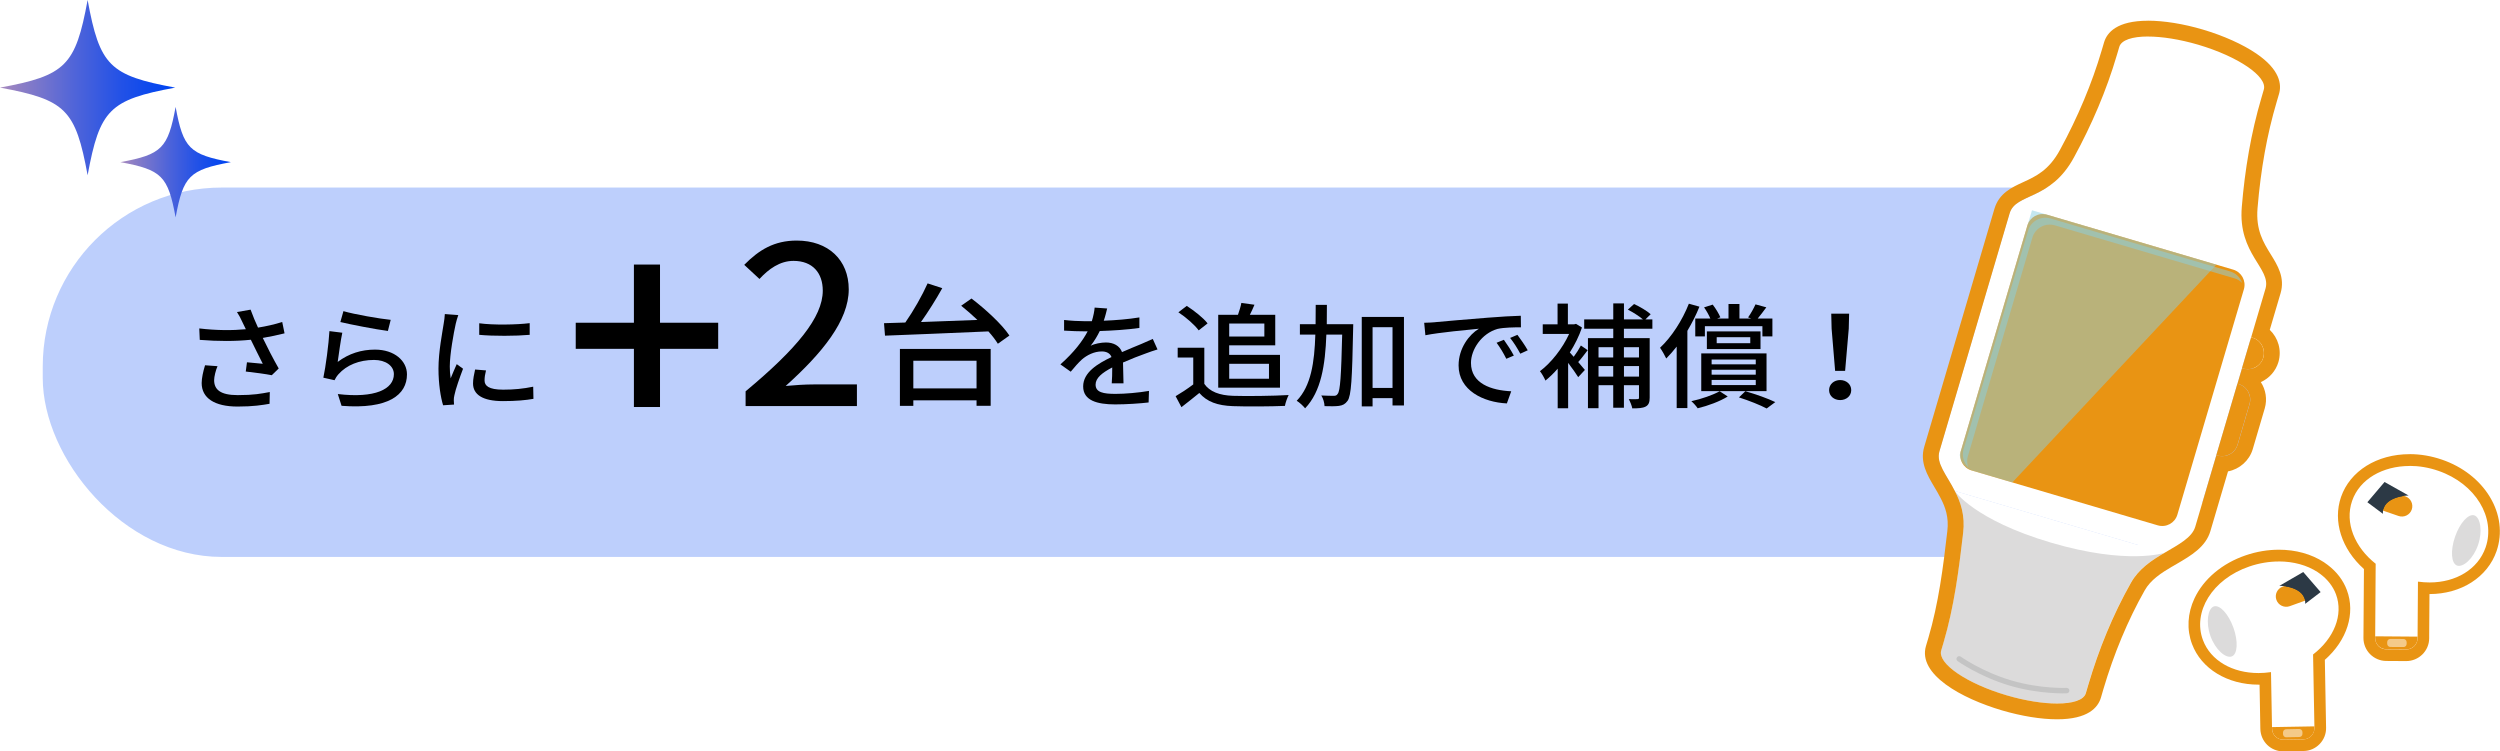
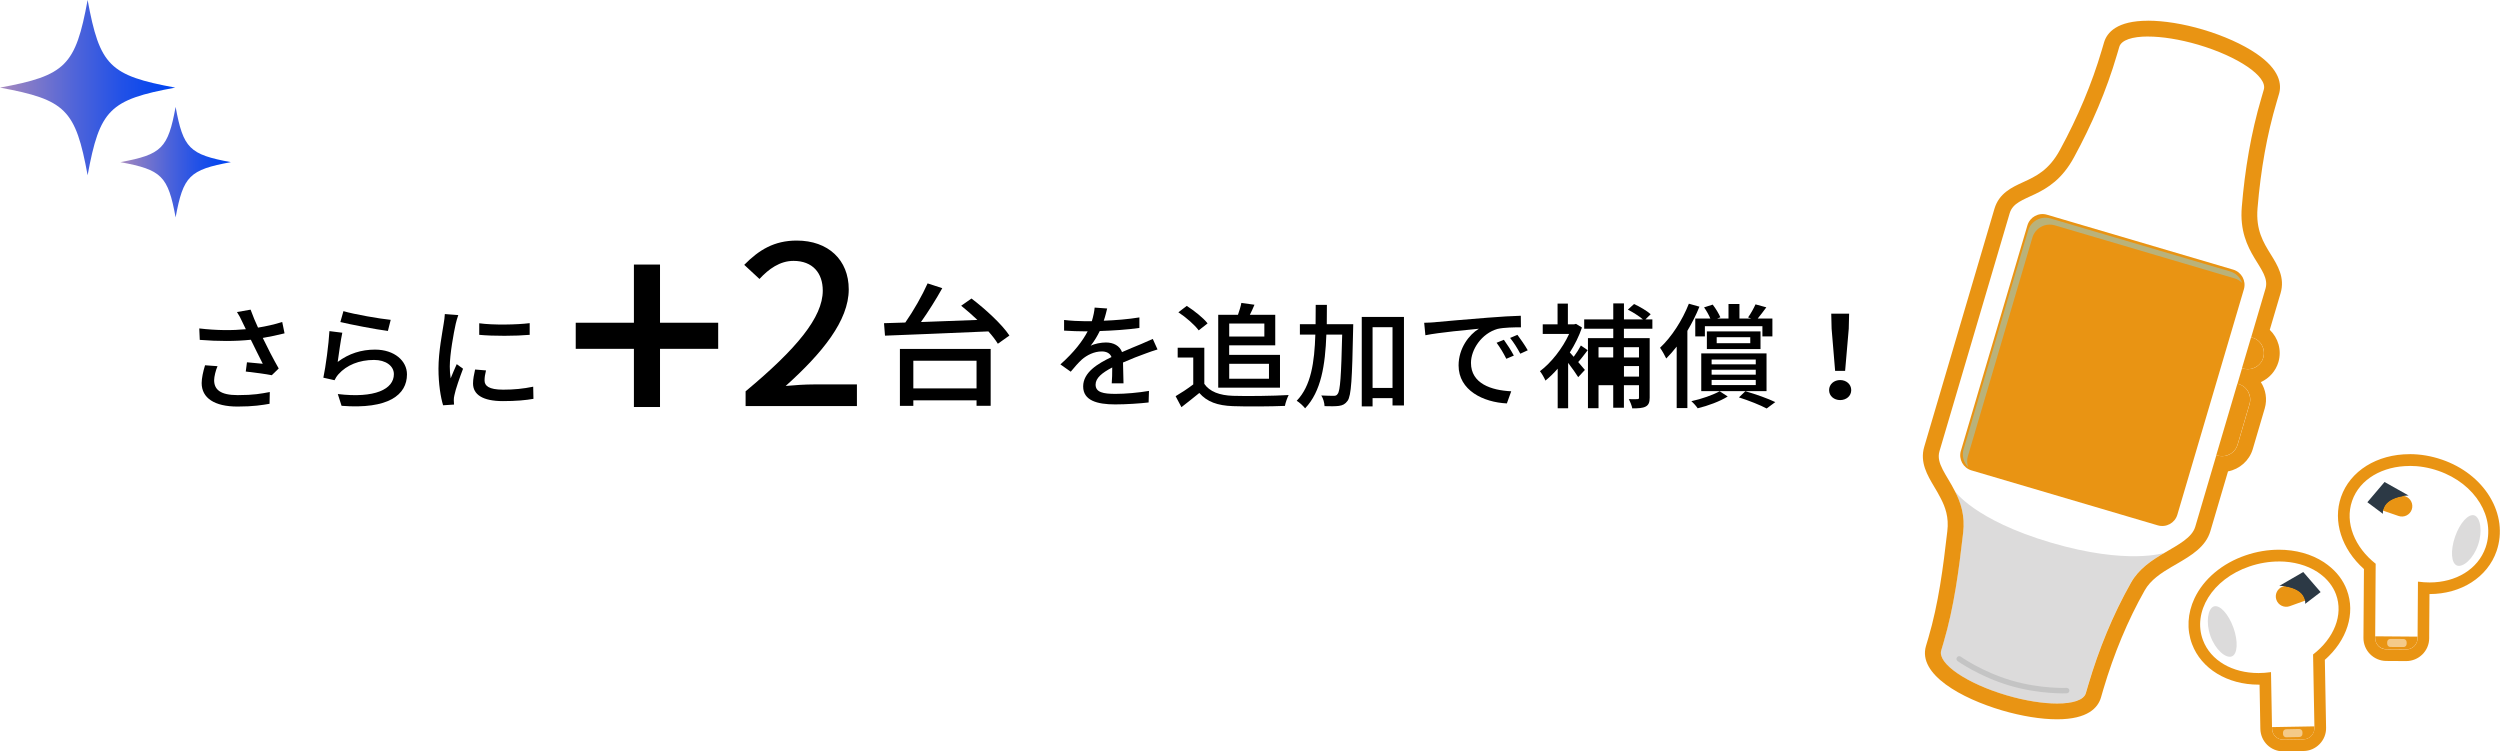
<svg xmlns="http://www.w3.org/2000/svg" xmlns:xlink="http://www.w3.org/1999/xlink" viewBox="0 0 605.45 181.97">
  <defs>
    <style>
      .cls-1, .cls-2 {
        fill: none;
      }

      .cls-2 {
        stroke: #c4c4c4;
        stroke-linecap: round;
        stroke-linejoin: round;
        stroke-width: 1.32px;
      }

      .cls-3 {
        isolation: isolate;
      }

      .cls-4 {
        fill: url(#_名称未設定グラデーション_6);
      }

      .cls-5 {
        clip-path: url(#clippath-11);
      }

      .cls-6 {
        clip-path: url(#clippath-10);
      }

      .cls-7 {
        clip-path: url(#clippath-13);
      }

      .cls-8 {
        clip-path: url(#clippath-12);
      }

      .cls-9 {
        clip-path: url(#clippath-1);
      }

      .cls-10 {
        clip-path: url(#clippath-3);
      }

      .cls-11 {
        clip-path: url(#clippath-4);
      }

      .cls-12 {
        clip-path: url(#clippath-2);
      }

      .cls-13 {
        clip-path: url(#clippath-7);
      }

      .cls-14 {
        clip-path: url(#clippath-6);
      }

      .cls-15 {
        clip-path: url(#clippath-9);
      }

      .cls-16 {
        clip-path: url(#clippath-8);
      }

      .cls-17 {
        clip-path: url(#clippath-5);
      }

      .cls-18 {
        fill: #fff;
      }

      .cls-19 {
        fill: #2c3945;
      }

      .cls-20 {
        fill: url(#_名称未設定グラデーション_6-2);
      }

      .cls-21 {
        fill: #e99413;
      }

      .cls-22, .cls-23 {
        mix-blend-mode: screen;
      }

      .cls-24 {
        fill: #e99413;
      }

      .cls-25 {
        fill: #8ad0e2;
      }

      .cls-26 {
        fill: #dcdbdb;
      }

      .cls-27 {
        fill: #bdcffc;
        filter: url(#drop-shadow-1);
      }

      .cls-28 {
        clip-path: url(#clippath);
      }

      .cls-23 {
        opacity: .5;
      }
    </style>
    <filter id="drop-shadow-1" x="3.13" y="38" width="542.57" height="96.88" filterUnits="userSpaceOnUse">
      <feOffset dx="7.22" dy="7.42" />
      <feGaussianBlur result="blur" stdDeviation="0" />
      <feFlood flood-color="#cfceea" flood-opacity=".75" />
      <feComposite in2="blur" operator="in" />
      <feComposite in="SourceGraphic" />
    </filter>
    <clipPath id="clippath">
      <rect class="cls-1" x="551.03" y="138.52" width="10.99" height="8.92" />
    </clipPath>
    <clipPath id="clippath-1">
      <rect class="cls-1" x="551.03" y="138.52" width="10.98" height="8.92" />
    </clipPath>
    <clipPath id="clippath-2">
      <path class="cls-1" d="M557.8,138.52l-5.8,3.35c.17-.05,6.53.15,6.28,4.37l3.74-2.85h0s-4.22-4.87-4.22-4.87Z" />
    </clipPath>
    <clipPath id="clippath-3">
      <rect class="cls-1" x="552.9" y="176.54" width="4.72" height="2.02" />
    </clipPath>
    <clipPath id="clippath-4">
      <rect class="cls-1" x="552.9" y="176.54" width="4.71" height="2.02" />
    </clipPath>
    <clipPath id="clippath-5">
      <rect class="cls-1" x="573.34" y="116.72" width="11" height="8.87" />
    </clipPath>
    <clipPath id="clippath-6">
      <rect class="cls-1" x="573.34" y="116.72" width="11" height="8.87" />
    </clipPath>
    <clipPath id="clippath-7">
      <path class="cls-1" d="M577.5,116.73l-4.16,4.9,3.78,2.81c-.31-4.21,6.06-4.48,6.22-4.43l-5.84-3.28Z" />
    </clipPath>
    <clipPath id="clippath-8">
      <rect class="cls-1" x="578.13" y="154.72" width="4.71" height="1.97" />
    </clipPath>
    <clipPath id="clippath-9">
      <rect class="cls-1" x="578.13" y="154.72" width="4.71" height="1.97" />
    </clipPath>
    <clipPath id="clippath-10">
      <rect class="cls-1" x="477.19" y="62.82" width="63.63" height="53.58" transform="translate(277.18 551.53) rotate(-73.33)" />
    </clipPath>
    <clipPath id="clippath-11">
      <polygon class="cls-1" points="492.39 51.66 474.47 112.47 525.59 127.55 543.55 66.76 492.39 51.66" />
    </clipPath>
    <clipPath id="clippath-12">
      <rect class="cls-1" x="472.91" y="65.03" width="64.77" height="46.86" transform="translate(275.63 547.16) rotate(-73.33)" />
    </clipPath>
    <clipPath id="clippath-13">
-       <polygon class="cls-1" points="492.07 50.91 473.81 112.84 476.15 113.53 518.49 126.03 536.77 64.1 492.07 50.91" />
-     </clipPath>
+       </clipPath>
    <linearGradient id="_名称未設定グラデーション_6" data-name="名称未設定グラデーション 6" x1="0" y1="21.22" x2="42.44" y2="21.22" gradientUnits="userSpaceOnUse">
      <stop offset="0" stop-color="#a789be" />
      <stop offset=".13" stop-color="#8a7dc6" />
      <stop offset=".43" stop-color="#4f64d9" />
      <stop offset=".68" stop-color="#2452e6" />
      <stop offset=".88" stop-color="#0948ee" />
      <stop offset="1" stop-color="#0044f2" />
      <stop offset="1" stop-color="#0044f2" />
    </linearGradient>
    <linearGradient id="_名称未設定グラデーション_6-2" data-name="名称未設定グラデーション 6" x1="29.15" y1="39.28" x2="55.91" y2="39.28" xlink:href="#_名称未設定グラデーション_6" />
  </defs>
  <g class="cls-3">
    <g id="_レイヤー_2" data-name="レイヤー 2">
      <g id="_デザイン" data-name="デザイン">
        <g>
-           <rect class="cls-27" x="3.13" y="38" width="535.34" height="89.46" rx="43.36" ry="43.36" />
          <g>
            <g>
-               <path class="cls-18" d="M557.85,179.05l-4.84.09c-1.5.02-2.73-1.16-2.76-2.66l-.43-23.49,10.26-.19.43,23.5c.03,1.49-1.16,2.73-2.66,2.76" />
              <path class="cls-24" d="M557.85,179.05l-4.84.09c-1.5.02-2.73-1.16-2.76-2.66v-.39s10.26-.18,10.26-.18v.39c.03,1.49-1.16,2.73-2.65,2.76" />
              <path class="cls-18" d="M565.72,143.9c2.55,6.8-2.71,14.81-11.74,17.89-9.03,3.09-17.92,0-20.46-6.79-2.55-6.8,2.22-14.75,11.24-17.83,9.03-3.08,18.41-.08,20.96,6.72" />
              <path class="cls-26" d="M540.89,152c1.19,3.34,1.01,6.47-.42,6.98-1.43.51-3.94-1.59-5.14-4.93-1.19-3.34-.62-6.67.8-7.18,1.43-.5,3.56,1.79,4.75,5.13" />
              <path class="cls-24" d="M558.23,145.47l-3.72,1.34c-1.3.46-2.75-.22-3.21-1.53-.47-1.3.21-2.74,1.52-3.21l3.72-1.34c1.3-.47,2.75.22,3.21,1.52.47,1.31-.21,2.74-1.52,3.21" />
              <g class="cls-22">
                <g class="cls-28">
                  <g class="cls-9">
                    <path class="cls-19" d="M552,141.88c.17-.06,6.53.15,6.27,4.36l3.74-2.85-4.21-4.86-5.8,3.36Z" />
                  </g>
                  <g class="cls-12">
                    <path class="cls-19" d="M558.23,145.06l-3.4,2.02c-1.19.71-2.73.32-3.45-.88-.71-1.19-.32-2.73.88-3.44l3.39-2.02c1.2-.71,2.74-.32,3.45.88.71,1.19.32,2.73-.88,3.44" />
                  </g>
                </g>
              </g>
              <g class="cls-23">
                <g class="cls-10">
                  <g class="cls-11">
                    <path class="cls-18" d="M553.69,178.55l3.16-.06c.43,0,.77-.36.76-.78v-.41c-.02-.43-.37-.77-.79-.76l-3.16.07c-.43,0-.76.35-.76.78v.41c.02.43.37.76.79.76" />
                  </g>
                </g>
              </g>
              <path class="cls-18" d="M577.91,157.24l4.84.03c1.5.01,2.72-1.2,2.73-2.69l.17-23.5-10.26-.07-.16,23.49c0,1.5,1.19,2.72,2.69,2.73" />
              <path class="cls-24" d="M577.91,157.24l4.84.03c1.5.01,2.72-1.2,2.73-2.69v-.4s-10.26-.08-10.26-.08v.39c-.01,1.5,1.19,2.72,2.69,2.73" />
              <path class="cls-18" d="M569.63,121.29c-2.47,7.15,2.88,15.47,11.95,18.6,9.07,3.13,17.93-.2,20.39-7.34,2.47-7.15-2.4-15.41-11.46-18.54-9.06-3.13-18.41.13-20.87,7.28" />
              <path class="cls-26" d="M594.56,130c-1.16,3.36-.93,6.47.5,6.97,1.43.5,3.92-1.62,5.07-4.98,1.16-3.36.56-6.67-.88-7.17-1.43-.49-3.54,1.82-4.69,5.18" />
              <path class="cls-24" d="M577.14,123.67l3.74,1.29c1.31.45,2.75-.25,3.2-1.56.45-1.31-.24-2.75-1.56-3.2l-3.74-1.29c-1.31-.45-2.75.24-3.2,1.56-.45,1.31.24,2.75,1.56,3.2" />
              <g class="cls-22">
                <g class="cls-17">
                  <g class="cls-14">
                    <path class="cls-19" d="M583.33,120.01c-.17-.05-6.52.22-6.23,4.43l-3.77-2.81,4.16-4.9,5.84,3.28Z" />
                  </g>
                  <g class="cls-13">
                    <path class="cls-19" d="M577.14,123.27l3.42,1.98c1.2.7,2.74.29,3.44-.91.69-1.2.28-2.74-.92-3.44l-3.42-1.97c-1.2-.7-2.74-.29-3.44.91-.69,1.2-.29,2.74.91,3.44" />
                  </g>
                </g>
              </g>
              <g class="cls-23">
                <g class="cls-16">
                  <g class="cls-15">
                    <path class="cls-18" d="M582.06,156.7l-3.16-.02c-.43,0-.77-.35-.77-.78v-.4c0-.43.35-.77.78-.77l3.16.02c.43,0,.77.35.77.78v.41c0,.43-.35.77-.78.77" />
                  </g>
                </g>
              </g>
            </g>
            <g>
              <path class="cls-21" d="M551.9,135.97c3.53,0,6.81.91,9.35,2.56l.77.55c1.67,1.27,2.97,2.89,3.7,4.83,1.88,5.03-.51,10.72-5.54,14.59l.33,17.8c.02,1.49-1.16,2.73-2.66,2.76l-4.84.09s-.03,0-.05,0c-1.48,0-2.68-1.18-2.72-2.66l-.25-13.72c-1.03.15-2.04.23-3.03.23-6.27,0-11.58-2.98-13.45-7.98-2.55-6.8,2.22-14.75,11.24-17.83,2.4-.82,4.82-1.21,7.14-1.21M551.9,133.13c-2.7,0-5.41.46-8.05,1.36-5.66,1.93-10.17,5.72-12.38,10.4-1.71,3.62-1.93,7.57-.6,11.1,2.23,5.96,8.55,9.82,16.1,9.82.08,0,.17,0,.25,0l.19,10.71c.07,3.06,2.51,5.45,5.55,5.45.02,0,.08,0,.09,0l4.84-.09c1.48-.02,2.86-.63,3.89-1.7,1.03-1.07,1.58-2.47,1.55-3.94l-.3-16.44c5.37-4.72,7.46-11.22,5.33-16.9-.89-2.39-2.46-4.44-4.64-6.09-.02-.02-.05-.04-.07-.05l-.77-.55s-.06-.04-.1-.07c-3.03-1.97-6.8-3.01-10.9-3.01h0Z" />
              <path class="cls-21" d="M583.56,112.83c2.25,0,4.61.38,6.95,1.19,9.07,3.13,13.93,11.39,11.46,18.54-1.83,5.31-7.2,8.5-13.57,8.5-.92,0-1.86-.07-2.82-.2l-.09,13.34h0v.4c-.02,1.48-1.23,2.69-2.72,2.69h-.02l-4.84-.03c-1.5-.01-2.7-1.23-2.69-2.73l.12-18c-5.07-3.99-7.54-9.92-5.71-15.22,1.83-5.31,7.45-8.46,13.93-8.46M583.56,109.99c-7.91,0-14.43,4.07-16.61,10.37-2.03,5.9.14,12.61,5.55,17.45l-.12,16.67c-.02,3.06,2.45,5.56,5.5,5.59l4.84.03c3.07,0,5.56-2.47,5.58-5.5v-.36c0-.07,0-.14,0-.22l.07-10.15h0c7.69,0,14.07-4.09,16.25-10.41,1.48-4.3.89-8.98-1.66-13.18-2.48-4.07-6.58-7.25-11.55-8.96-2.58-.89-5.23-1.34-7.87-1.34h0Z" />
            </g>
          </g>
          <g>
            <g>
              <path class="cls-18" d="M548.64,69.94l-17.01,57.62c-.78,2.65-4.02,4.3-7.44,6.32l-50.83-14.99c-1.97-3.91-4.57-6.66-3.7-9.59l17-57.63c1.48-4.99,9.87-2.97,15.58-13.56,4.3-7.89,7.86-16.17,10.39-24.79l.58-1.96c.92-3.13,9.5-3.36,19.17-.51,9.66,2.86,16.78,7.71,15.85,10.85l-.57,1.97c-2.55,8.61-4.02,17.5-4.76,26.44-.97,11.51,7.2,14.86,5.73,19.84" />
              <path class="cls-24" d="M548.11,86.61c.6-2.07-.58-4.24-2.64-4.84l-.3-.09-2.21,7.48.31.09c2.07.6,4.24-.58,4.84-2.64" />
              <path class="cls-24" d="M542.15,93.01l-.3-.09-5.11,17.31.3.09c2.07.6,4.24-.58,4.85-2.64l2.89-9.83c.6-2.07-.58-4.24-2.64-4.84" />
              <path class="cls-24" d="M474.89,109.18l16.11-54.6c.6-2.02,2.71-3.18,4.74-2.58l45.1,13.3c2.02.6,3.18,2.72,2.59,4.74l-16.12,54.62c-.6,2.02-2.72,3.16-4.74,2.57l-45.12-13.31c-2.02-.6-3.16-2.72-2.57-4.74" />
              <g class="cls-23">
                <g class="cls-6">
                  <g class="cls-5">
                    <path class="cls-25" d="M476.59,110.45l15.61-52.91c.69-2.32,3.13-3.65,5.45-2.97l43.51,12.84c.71.21,1.34.6,1.84,1.11-.45-1.3-1.48-2.36-2.9-2.78l-43.51-12.83c-2.32-.69-4.75.64-5.44,2.96l-15.61,52.91c-.47,1.61.01,3.25,1.11,4.35-.29-.83-.34-1.76-.07-2.67" />
                  </g>
                </g>
              </g>
              <g class="cls-23">
                <g class="cls-8">
                  <g class="cls-7">
                    <path class="cls-25" d="M536.77,64.1l-44.69-13.19-11.72,39.72-5.76,19.53c.17,1.76,1.37,3.31,3.17,3.84l9.58,2.83,49.42-52.74Z" />
                  </g>
                </g>
              </g>
              <path class="cls-18" d="M524.19,133.87c-3.08,1.8-6.24,3.87-8.14,7.26-4.41,7.81-7.8,16.13-10.34,24.75l-.59,2.01c-.93,3.13-9.53,3.34-19.21.5-9.68-2.86-16.75-7.7-15.82-10.84l.59-2c2.54-8.61,3.69-17.52,4.71-26.42.53-4.28-.6-7.53-2.02-10.25l24.84,7.33,25.99,7.67Z" />
              <path class="cls-26" d="M524.19,133.87c-3.08,1.8-6.24,3.87-8.14,7.26-4.41,7.81-7.8,16.13-10.34,24.75l-.59,2.01c-.93,3.13-9.53,3.34-19.21.5-9.68-2.86-16.75-7.7-15.82-10.84l.59-2c2.54-8.61,3.69-17.52,4.71-26.42.53-4.28-.6-7.53-2.02-10.25,0,0,4.69,7.03,23.31,12.53,18.62,5.49,27.52,2.47,27.52,2.47" />
              <path class="cls-2" d="M500.5,167.25s-6.44.29-13.61-1.84c-7.19-2.12-12.41-5.84-12.41-5.84" />
            </g>
            <path class="cls-21" d="M520.19,8.85c3.38,0,7.67.66,12.21,1.99,9.66,2.86,16.78,7.71,15.85,10.85l-.57,1.97c-2.55,8.61-4.02,17.5-4.76,26.44-.97,11.51,7.2,14.86,5.73,19.84l-3.46,11.74.3.09c2.06.6,3.24,2.77,2.64,4.84-.5,1.7-2.05,2.8-3.74,2.8-.36,0-.73-.05-1.1-.16l-.31-.09-1.11,3.77.3.09c2.06.6,3.24,2.77,2.64,4.84l-2.89,9.83c-.51,1.7-2.07,2.79-3.76,2.79-.36,0-.73-.05-1.1-.16l-.3-.09-5.11,17.33c-.78,2.65-4.02,4.3-7.44,6.32h0c-3.08,1.79-6.23,3.87-8.13,7.25-4.41,7.81-7.8,16.13-10.34,24.74l-.59,2.01c-.49,1.66-3.14,2.5-6.96,2.5-3.39,0-7.7-.66-12.25-2-9.68-2.86-16.75-7.7-15.82-10.84l.59-2c2.54-8.61,3.69-17.52,4.71-26.42.53-4.27-.6-7.51-2.02-10.24h0c-1.97-3.91-4.57-6.66-3.7-9.59l17-57.63c1.48-4.99,9.87-2.97,15.58-13.56,4.3-7.89,7.86-16.17,10.39-24.79l.58-1.96c.49-1.66,3.14-2.51,6.96-2.51M520.19,5.02c-7.51,0-9.93,2.86-10.63,5.25l-.58,1.96c-2.36,8-5.75,16.09-10.08,24.04-2.69,4.99-5.87,6.44-8.94,7.85-2.73,1.25-5.83,2.67-6.95,6.45l-17,57.64c-1.11,3.74.77,6.9,2.43,9.69.52.87,1.05,1.77,1.52,2.7.04.07.07.14.11.21,1.01,1.97,1.95,4.44,1.53,7.84-1.02,8.87-2.13,17.48-4.58,25.81l-.59,1.99c-2.03,6.9,8.65,12.71,18.41,15.59,4.73,1.39,9.46,2.16,13.34,2.16,7.5,0,9.91-2.85,10.62-5.24l.59-2.03c2.56-8.65,5.92-16.71,10-23.93,1.44-2.57,4.04-4.25,6.59-5.75.06-.03.11-.06.17-.09.34-.2.68-.4,1.01-.59,3.45-2.01,7.02-4.1,8.15-7.94l4.27-14.47c2.8-.53,5.16-2.6,5.99-5.39l2.9-9.85c.66-2.25.24-4.56-.94-6.38,2.02-.91,3.61-2.67,4.26-4.87.84-2.87-.07-5.85-2.1-7.78l2.62-8.88c1.11-3.78-.73-6.76-2.36-9.38-1.8-2.91-3.67-5.91-3.22-11.22.78-9.41,2.29-17.81,4.62-25.68l.58-1.98c.67-2.27.28-5.83-5.47-9.76-3.31-2.26-7.92-4.33-12.97-5.83-4.71-1.39-9.43-2.15-13.3-2.15h0Z" />
          </g>
          <g>
            <rect x="153.52" y="64.07" width="6.32" height="34.5" />
            <rect x="139.43" y="78.16" width="34.5" height="6.32" />
          </g>
          <g>
            <path class="cls-4" d="M21.22,42.44c2.93-15.91,5.31-18.29,21.22-21.22-15.91-2.93-18.29-5.3-21.22-21.22C18.29,15.91,15.91,18.29,0,21.22c15.91,2.93,18.29,5.3,21.22,21.22" />
            <path class="cls-20" d="M42.53,52.65c1.85-10.03,3.34-11.53,13.38-13.38-10.04-1.85-11.53-3.34-13.38-13.38-1.85,10.04-3.35,11.53-13.38,13.38,10.03,1.85,11.53,3.35,13.38,13.38" />
          </g>
          <g>
            <path d="M269.24,92.84c.09-.94.12-2.49.12-3.85-2.47,1.3-4.03,2.55-4.03,4.16,0,1.88,1.88,2.24,4.83,2.24,2.36,0,5.54-.28,8.1-.72l-.09,2.8c-2.12.25-5.48.47-8.1.47-4.36,0-7.75-.94-7.75-4.35s3.5-5.51,6.86-7.12c-.35-.97-1.3-1.36-2.36-1.36-1.83,0-3.59.89-4.83,1.97-.85.78-1.71,1.77-2.68,2.94l-2.5-1.77c3.42-3.05,5.39-5.71,6.6-8.01h-.85c-1.21,0-3.24-.06-4.86-.17v-2.58c1.53.19,3.62.3,5.01.3h1.71c.38-1.25.62-2.44.68-3.3l3.03.22c-.18.72-.41,1.77-.82,2.96,2.89-.11,5.95-.36,8.63-.8v2.55c-2.86.42-6.45.64-9.6.75-.59,1.22-1.35,2.49-2.21,3.57.91-.5,2.56-.8,3.71-.8,1.83,0,3.33.8,3.89,2.33,1.8-.8,3.3-1.39,4.68-1.97.97-.42,1.83-.78,2.77-1.22l1.15,2.55c-.8.22-2.06.67-2.94,1-1.5.53-3.39,1.27-5.42,2.16.03,1.55.09,3.74.12,5.04h-2.83Z" />
            <path d="M291.65,92.95c1.3,1.91,3.71,2.8,6.95,2.91,3.27.11,9.81.03,13.49-.19-.32.61-.77,1.83-.91,2.63-3.33.14-9.25.19-12.6.06-3.74-.14-6.27-1.05-8.13-3.19-1.38,1.14-2.8,2.24-4.33,3.44l-1.41-2.66c1.33-.78,2.89-1.8,4.27-2.85v-6.51h-3.77v-2.38h6.45v8.76ZM290.3,80.01c-.94-1.3-3.06-3.16-4.92-4.38l2.03-1.55c1.83,1.19,4.03,2.91,5.04,4.24l-2.15,1.69ZM295.04,76.24h4.77c.32-.94.68-2.02.82-2.88l3.18.44c-.35.86-.74,1.69-1.12,2.44h6.15v7.4h-11.16v2.3h12.31v7.95h-14.96v-17.65ZM297.69,78.35v3.16h8.51v-3.16h-8.51ZM297.69,88.1v3.63h9.63v-3.63h-9.63Z" />
            <path d="M327.73,78.51s0,.91-.03,1.25c-.24,11.97-.44,16.07-1.35,17.32-.59.8-1.15,1.08-2.09,1.22-.82.11-2.12.11-3.48.06-.03-.78-.32-1.88-.79-2.58,1.3.06,2.47.08,2.97.08.47,0,.74-.06,1-.47.62-.75.85-4.38,1.09-14.35h-3.83c-.27,7.4-1.27,13.8-5.15,17.85-.44-.58-1.38-1.44-2.03-1.83,3.48-3.6,4.3-9.31,4.51-16.02h-3.74v-2.52h3.8c.03-1.52.03-3.08.03-4.68h2.71c0,1.58,0,3.16-.03,4.68h6.42ZM340.01,76.74v21.45h-2.77v-1.77h-4.83v2h-2.62v-21.67h10.22ZM337.24,93.95v-14.71h-4.83v14.71h4.83Z" />
            <path d="M347.61,78.02c2.12-.19,7.33-.67,12.69-1.08,3.09-.25,6.04-.42,8.01-.47l.03,2.8c-1.62,0-4.15.03-5.68.39-3.86,1.11-6.42,4.99-6.42,8.23,0,5.02,4.95,6.65,9.75,6.87l-1.06,2.94c-5.71-.28-11.69-3.16-11.69-9.2,0-4.16,2.56-7.48,4.92-8.89-2.53.25-9.69.91-12.96,1.58l-.29-3.02c1.12-.03,2.12-.08,2.71-.14ZM366.63,86.11l-1.83.78c-.71-1.41-1.47-2.69-2.36-3.88l1.77-.72c.71.97,1.8,2.66,2.41,3.82ZM369.99,84.83l-1.8.83c-.77-1.41-1.53-2.63-2.47-3.82l1.77-.75c.71.94,1.86,2.6,2.5,3.74Z" />
-             <path d="M384.51,84.8c-.77,1-1.56,2.08-2.3,2.88.71.83,1.35,1.58,1.62,1.91l-1.62,1.75c-.5-.83-1.5-2.22-2.44-3.46v11h-2.53v-9.59c-.97,1.11-1.97,2.08-2.97,2.88-.24-.61-.94-1.83-1.33-2.27,2.68-2,5.45-5.49,7.07-9.03h-6.39v-2.33h3.59v-5.02h2.5v5.02h1.53l.44-.11,1.44.89c-.71,2.11-1.74,4.16-2.94,6.04.26.3.59.67.94,1.05.65-.86,1.33-1.94,1.74-2.74l1.65,1.14ZM393.28,79.62v2.27h6.24v14.41c0,1.11-.24,1.77-.97,2.16-.74.39-1.8.44-3.24.44-.12-.64-.53-1.66-.85-2.24.94.03,1.77.03,2.09,0,.29,0,.38-.08.38-.36v-3.02h-3.65v5.46h-2.59v-5.46h-3.56v5.57h-2.56v-16.96h6.13v-2.27h-7.04v-2.27h7.04v-3.88h2.59v3.88h4.59c-.91-.78-2.39-1.72-3.65-2.36l1.5-1.36c1.41.64,3.18,1.69,4.03,2.47l-1.27,1.25h1.68v2.27h-6.89ZM387.13,84.08v2.49h3.56v-2.49h-3.56ZM390.69,91.21v-2.55h-3.56v2.55h3.56ZM393.28,84.08v2.49h3.65v-2.49h-3.65ZM396.94,91.21v-2.55h-3.65v2.55h3.65Z" />
+             <path d="M384.51,84.8c-.77,1-1.56,2.08-2.3,2.88.71.83,1.35,1.58,1.62,1.91l-1.62,1.75c-.5-.83-1.5-2.22-2.44-3.46v11h-2.53v-9.59c-.97,1.11-1.97,2.08-2.97,2.88-.24-.61-.94-1.83-1.33-2.27,2.68-2,5.45-5.49,7.07-9.03h-6.39v-2.33h3.59v-5.02h2.5v5.02h1.53l.44-.11,1.44.89c-.71,2.11-1.74,4.16-2.94,6.04.26.3.59.67.94,1.05.65-.86,1.33-1.94,1.74-2.74l1.65,1.14ZM393.28,79.62v2.27h6.24v14.41c0,1.11-.24,1.77-.97,2.16-.74.39-1.8.44-3.24.44-.12-.64-.53-1.66-.85-2.24.94.03,1.77.03,2.09,0,.29,0,.38-.08.38-.36v-3.02h-3.65v5.46h-2.59v-5.46h-3.56v5.57h-2.56v-16.96h6.13v-2.27h-7.04v-2.27h7.04v-3.88h2.59v3.88h4.59c-.91-.78-2.39-1.72-3.65-2.36l1.5-1.36c1.41.64,3.18,1.69,4.03,2.47l-1.27,1.25h1.68v2.27h-6.89ZM387.13,84.08v2.49h3.56v-2.49h-3.56ZM390.69,91.21v-2.55h-3.56h3.56ZM393.28,84.08v2.49h3.65v-2.49h-3.65ZM396.94,91.21v-2.55h-3.65v2.55h3.65Z" />
            <path d="M411.57,74.27c-.79,1.97-1.8,3.96-2.92,5.85v18.7h-2.59v-14.88c-.82,1.05-1.68,2.02-2.53,2.88-.27-.61-1.06-2-1.5-2.6,2.77-2.58,5.39-6.62,6.98-10.67l2.56.72ZM418.41,96.03c-1.86,1.16-4.74,2.24-7.27,2.85-.32-.5-1-1.27-1.53-1.72,2.47-.53,5.27-1.52,6.86-2.41l1.94,1.27ZM414.22,77.16c-.35-.83-.94-1.91-1.53-2.72l2.09-.67c.74.94,1.5,2.22,1.86,3.08l-.8.3h2.77v-3.52h2.65v3.52h2.89l-.8-.28c.65-.89,1.38-2.22,1.8-3.16l2.62.72c-.71.97-1.47,1.97-2.09,2.72h3.56v4.32h-2.42v-2.47h-13.93v2.47h-2.33v-4.32h3.65ZM412.01,85.58h15.81v9.14h-15.81v-9.14ZM426.36,80.26v4.27h-12.99v-4.27h12.99ZM414.52,88.24h10.69v-1.16h-10.69v1.16ZM414.52,90.73h10.69v-1.19h-10.69v1.19ZM414.52,93.26h10.69v-1.25h-10.69v1.25ZM423.88,81.67h-8.13v1.44h8.13v-1.44ZM422.7,94.75c2.62.75,5.54,1.8,7.24,2.63l-2.09,1.55c-1.56-.83-4.18-1.88-6.71-2.69l1.56-1.5Z" />
            <path d="M442.97,94.48c0-1.44,1.21-2.44,2.68-2.44s2.68,1,2.68,2.44-1.21,2.41-2.68,2.41-2.68-.97-2.68-2.41ZM443.58,79.62l-.09-3.66h4.33l-.09,3.66-.88,10.2h-2.42l-.85-10.2Z" />
          </g>
          <g>
            <path d="M68.91,80.73c-1.65.42-3.48.8-5.27,1.11,1.06,2.22,2.56,5.13,3.86,7.4l-1.68,1.63c-1.38-.28-4.27-.67-6.3-.89l.29-2.24c1.06.11,2.89.28,3.83.36-.77-1.55-2-3.96-2.89-5.82-3.71.39-7.83.39-12.37.03l-.12-2.77c4.24.5,8.04.5,11.28.19l-.82-1.69c-.5-1.08-.77-1.61-1.33-2.47l3.3-.58c.59,1.63,1.15,2.94,1.8,4.35,2.03-.33,3.92-.75,5.86-1.36l.56,2.74ZM52.68,88.68c-.44.97-.82,2.58-.82,3.38,0,2.24,1.44,3.63,5.71,3.63,3.95,0,5.68-.36,7.77-.75l-.06,2.85c-1.74.3-3.89.67-7.75.67-5.6,0-8.69-2.08-8.69-5.68,0-1.19.35-2.8.82-4.32l3,.22Z" />
            <path d="M81.77,87.66c2.71-2.05,5.77-2.99,9.04-2.99,4.74,0,7.75,2.74,7.75,5.99,0,4.96-4.48,8.51-15.84,7.62l-.91-2.85c9.01,1.08,13.58-1.19,13.58-4.82,0-2.02-2-3.44-4.8-3.44-3.62,0-6.63,1.25-8.6,3.44-.47.53-.74,1-.97,1.47l-2.71-.61c.56-2.58,1.3-8.17,1.47-11.28l3.12.39c-.38,1.72-.88,5.4-1.12,7.09ZM83.16,75.35c2.62.78,8.89,1.86,11.46,2.11l-.68,2.69c-2.86-.36-9.28-1.61-11.51-2.16l.74-2.63Z" />
            <path d="M110.99,76.3c-.21.53-.5,1.61-.62,2.11-.5,2.24-1.44,7.4-1.44,10.34,0,.97.06,1.88.21,2.88.44-1.11,1.03-2.44,1.47-3.44l1.53,1.11c-.79,2.08-1.83,5.02-2.09,6.4-.09.36-.18.94-.15,1.25,0,.28.03.69.06,1.03l-2.65.17c-.59-1.91-1.12-5.15-1.12-8.87,0-4.1.94-8.76,1.27-10.95.12-.69.24-1.55.27-2.27l3.27.25ZM117.7,89.71c-.24.94-.35,1.69-.35,2.44,0,1.25.97,2.22,4.51,2.22,2.62,0,4.83-.22,7.27-.72l.06,2.94c-1.83.33-4.24.55-7.39.55-4.95,0-7.24-1.61-7.24-4.27,0-1.08.24-2.19.5-3.38l2.65.22ZM128.28,78.26v2.83c-3.33.3-8.83.33-12.22,0v-2.8c3.33.47,9.19.36,12.22-.03Z" />
          </g>
          <g>
            <path d="M180.59,94.75c12.32-10.26,18.67-17.9,18.67-24.36,0-4.27-2.44-7.21-7.1-7.21-3.29,0-6.02,1.98-8.23,4.38l-3.69-3.42c3.58-3.63,7.27-5.88,12.71-5.88,7.66,0,12.6,4.7,12.6,11.81,0,7.59-6.41,15.44-15.27,23.4,2.16-.21,4.77-.37,6.81-.37h10.44v5.24h-26.96v-3.58Z" />
            <path d="M235.27,72.29c3.38,2.57,7.41,6.27,9.19,8.97l-2.8,1.99c-.55-.9-1.33-1.93-2.29-2.99-9.12.42-18.76.77-25.04,1.03l-.24-3.02,5.16-.16c1.98-2.83,4.1-6.56,5.4-9.48l3.55,1.16c-1.5,2.7-3.38,5.69-5.16,8.2,4.27-.16,8.99-.32,13.67-.51-1.3-1.22-2.63-2.41-3.93-3.44l2.49-1.74ZM217.95,84.51h21.97v13.76h-3.42v-1.32h-15.31v1.35h-3.25v-13.79ZM221.19,87.37v6.69h15.31v-6.69h-15.31Z" />
          </g>
        </g>
      </g>
    </g>
  </g>
</svg>